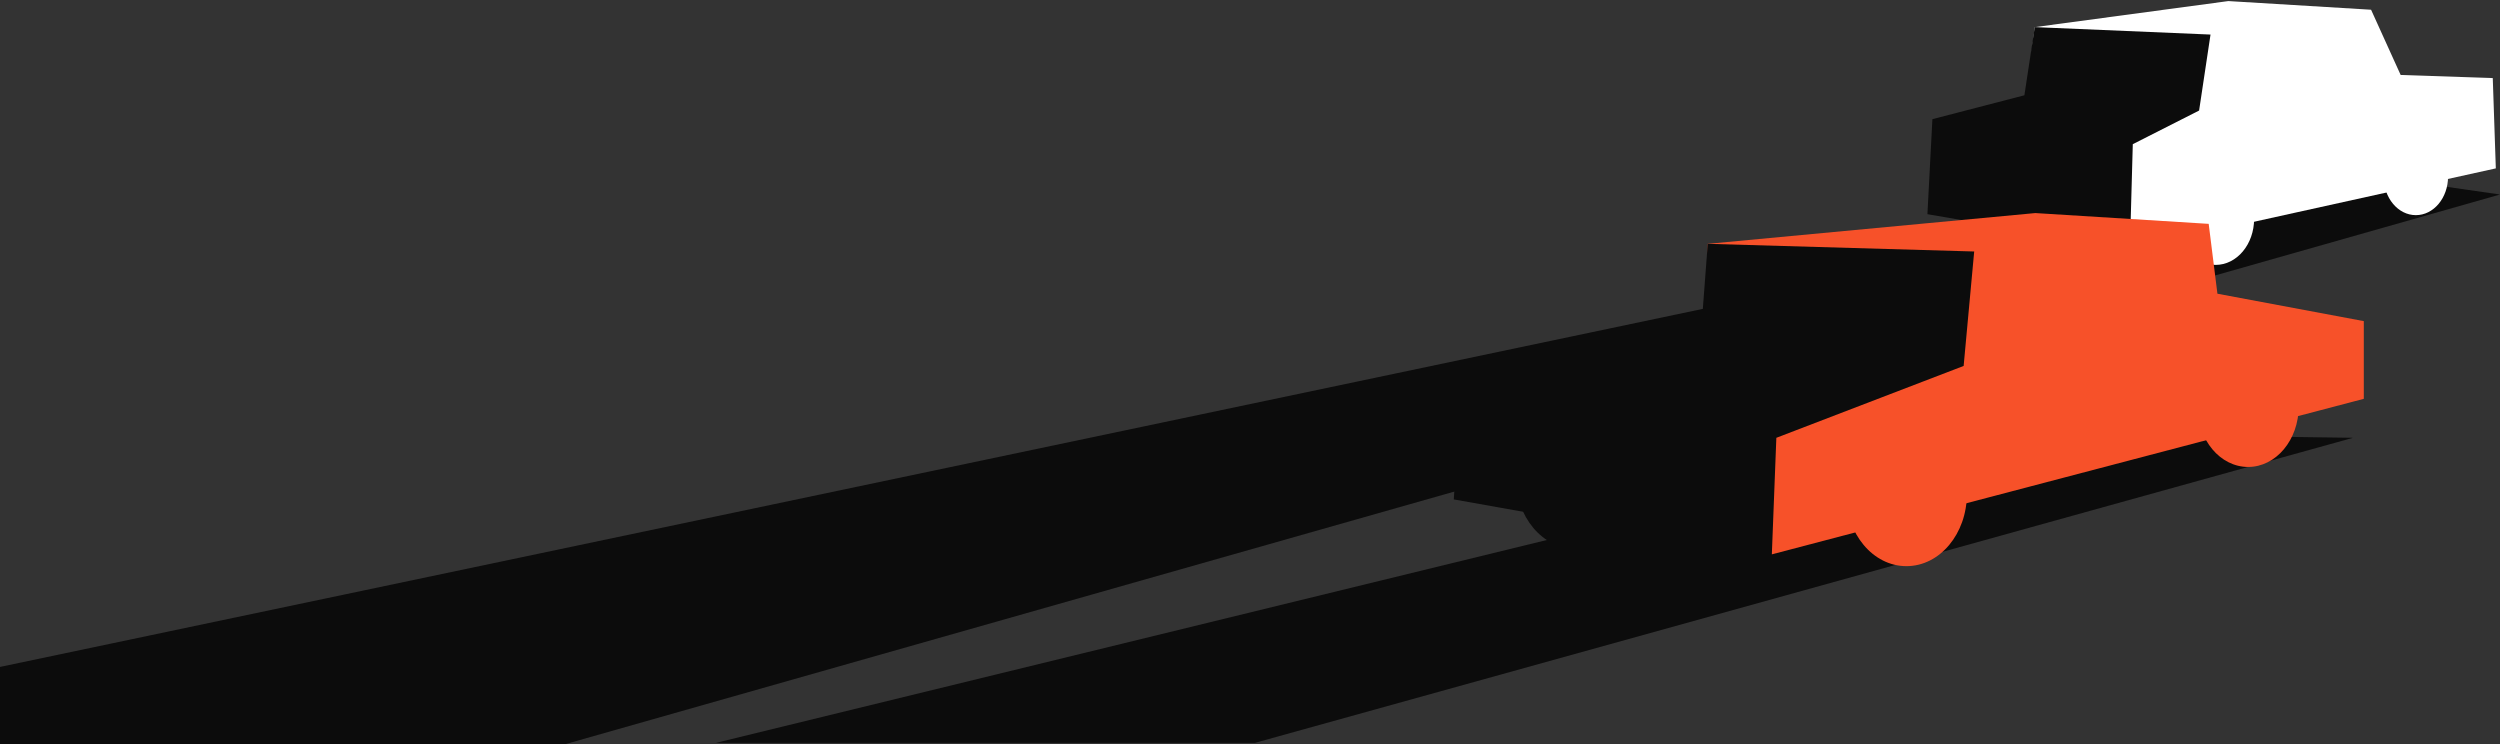
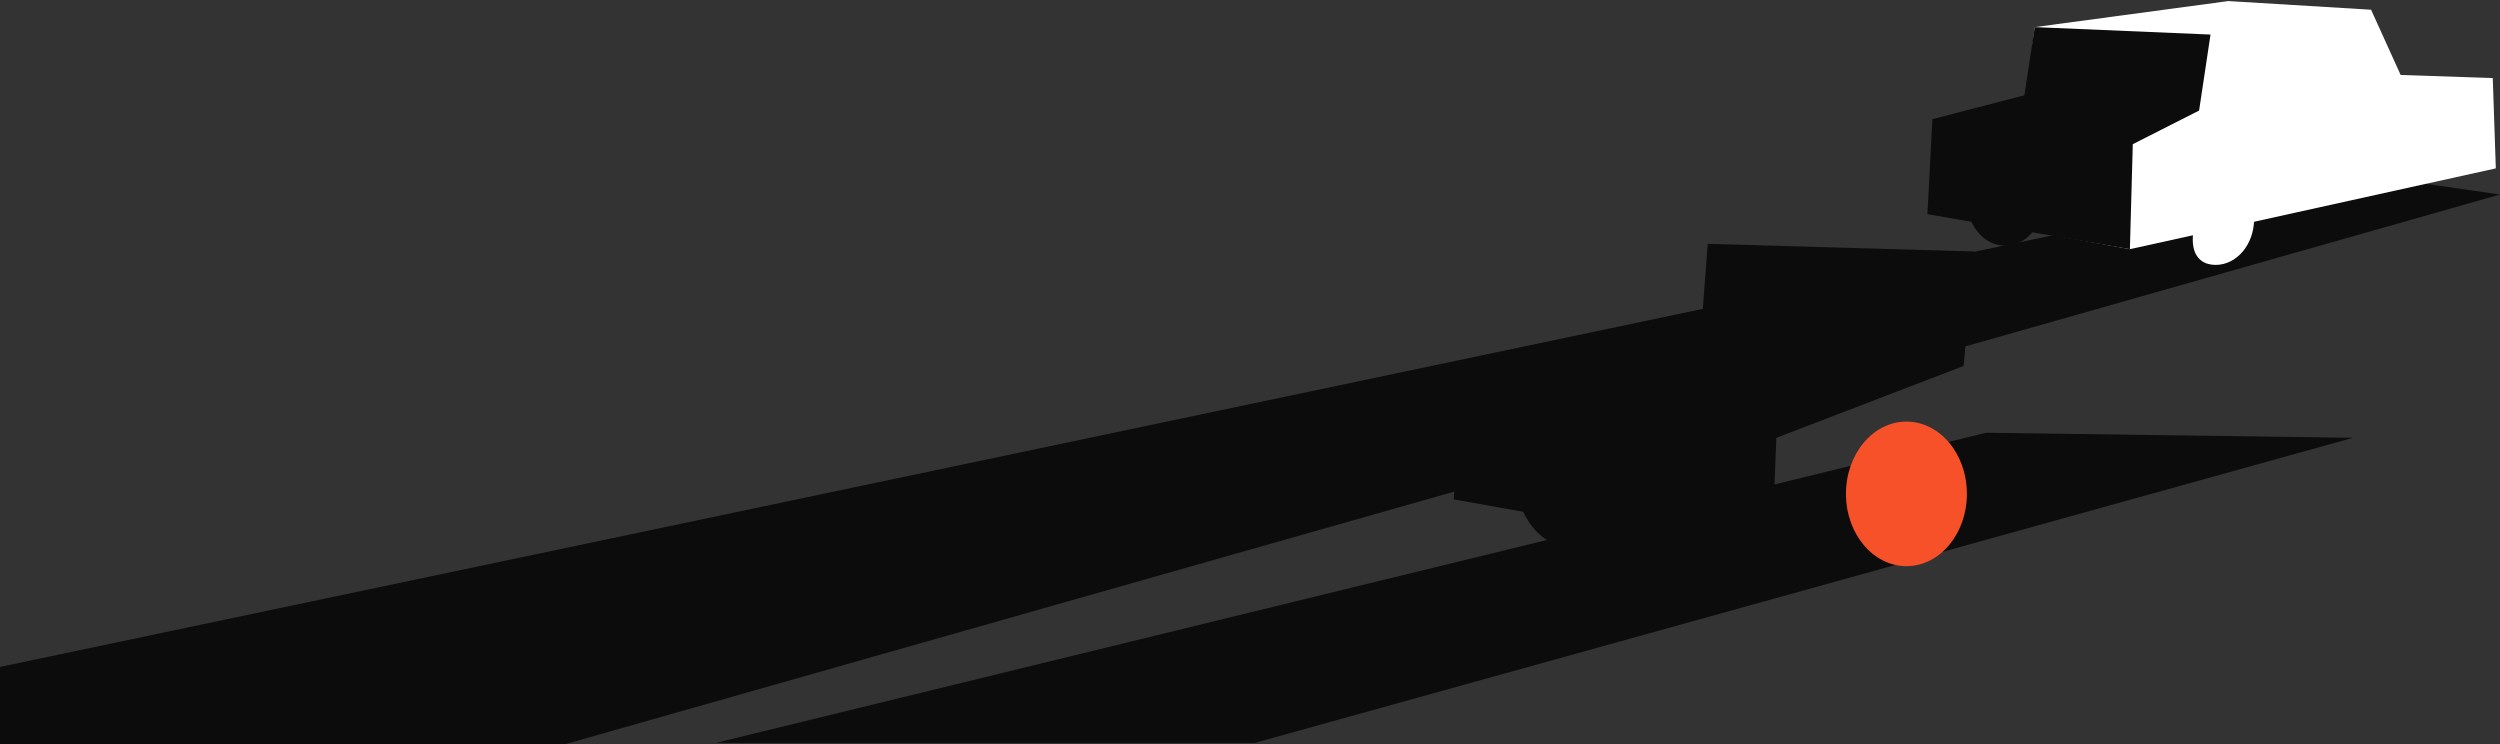
<svg xmlns="http://www.w3.org/2000/svg" width="100%" height="536" viewBox="0 0 1800 536" fill="none">
  <rect x="0" y="0" width="1800" height="536" fill="#333333" stroke="none" />
  <path d="M-264.326 535.767L1691.74 124.461L1800 140.047L407.081 535.767H-264.326Z" fill="#0C0C0C" />
  <path d="M1392.54 87.01L1458.77 69.812L1465.02 19.526L1604.38 0.776L1707.17 7.006L1728.47 53.971L1794.79 56.213L1796.99 121.237L1533.52 179.401L1388.95 152.991L1392.54 87.01Z" fill="white" />
-   <path d="M1595.24 190.733C1610.55 190.733 1622.96 175.898 1622.96 157.597C1622.96 139.297 1610.55 124.461 1595.24 124.461C1579.94 124.461 1567.53 139.297 1567.53 157.597C1567.53 175.898 1579.94 190.733 1595.24 190.733Z" fill="white" />
-   <path d="M1739.41 154.906C1752.22 154.906 1762.6 142.497 1762.6 127.188C1762.6 111.88 1752.22 99.47 1739.41 99.47C1726.61 99.47 1716.23 111.88 1716.23 127.188C1716.23 142.497 1726.61 154.906 1739.41 154.906Z" fill="white" />
+   <path d="M1595.24 190.733C1610.55 190.733 1622.96 175.898 1622.96 157.597C1622.96 139.297 1610.55 124.461 1595.24 124.461C1567.53 175.898 1579.94 190.733 1595.24 190.733Z" fill="white" />
  <path d="M1443.76 176.929C1459.07 176.929 1471.48 162.093 1471.48 143.793C1471.48 125.492 1459.07 110.656 1443.76 110.656C1428.45 110.656 1416.04 125.492 1416.04 143.793C1416.04 162.093 1428.45 176.929 1443.76 176.929Z" fill="#0C0C0C" />
  <path d="M1533.52 179.401L1387.74 154.204L1391.33 85.798L1457.56 68.6L1465.01 19.526L1591.57 24.883L1583.35 79.593L1535.61 103.809L1533.52 179.401Z" fill="#0C0C0C" />
  <path d="M515.49 534.856L1430.01 311.581L1694.19 315.205L903.576 534.856H515.49Z" fill="#0C0C0C" />
-   <path d="M1054.79 277.209L1228.43 242.376L1229.57 175.559L1465.42 153.404L1590.26 161.172L1596.54 211.47L1701.94 231.214V287.148L1275.68 399.149L1047.93 358.365L1054.79 277.209Z" fill="#F75129" />
  <path d="M1372.62 407.633C1396.67 407.633 1416.16 384.332 1416.16 355.589C1416.16 326.847 1396.67 303.546 1372.62 303.546C1348.58 303.546 1329.09 326.847 1329.09 355.589C1329.09 384.332 1348.58 407.633 1372.62 407.633Z" fill="#F75129" />
-   <path d="M1618.64 336.21C1638.75 336.21 1655.06 316.718 1655.06 292.675C1655.06 268.631 1638.75 249.14 1618.64 249.14C1598.52 249.14 1582.22 268.631 1582.22 292.675C1582.22 316.718 1598.52 336.21 1618.64 336.21Z" fill="#F75129" />
  <path d="M1134.72 395.271C1158.76 395.271 1178.26 371.97 1178.26 343.228C1178.26 314.485 1158.76 291.184 1134.72 291.184C1110.68 291.184 1091.19 314.485 1091.19 343.228C1091.19 371.97 1110.68 395.271 1134.72 395.271Z" fill="#0C0C0C" />
  <path d="M1275.68 400.361L1046.72 359.577L1052.37 274.785L1224.8 238.741L1229.57 175.559L1421.42 181.074L1413.82 263.477L1278.97 315.218L1275.68 400.361Z" fill="#0C0C0C" />
</svg>